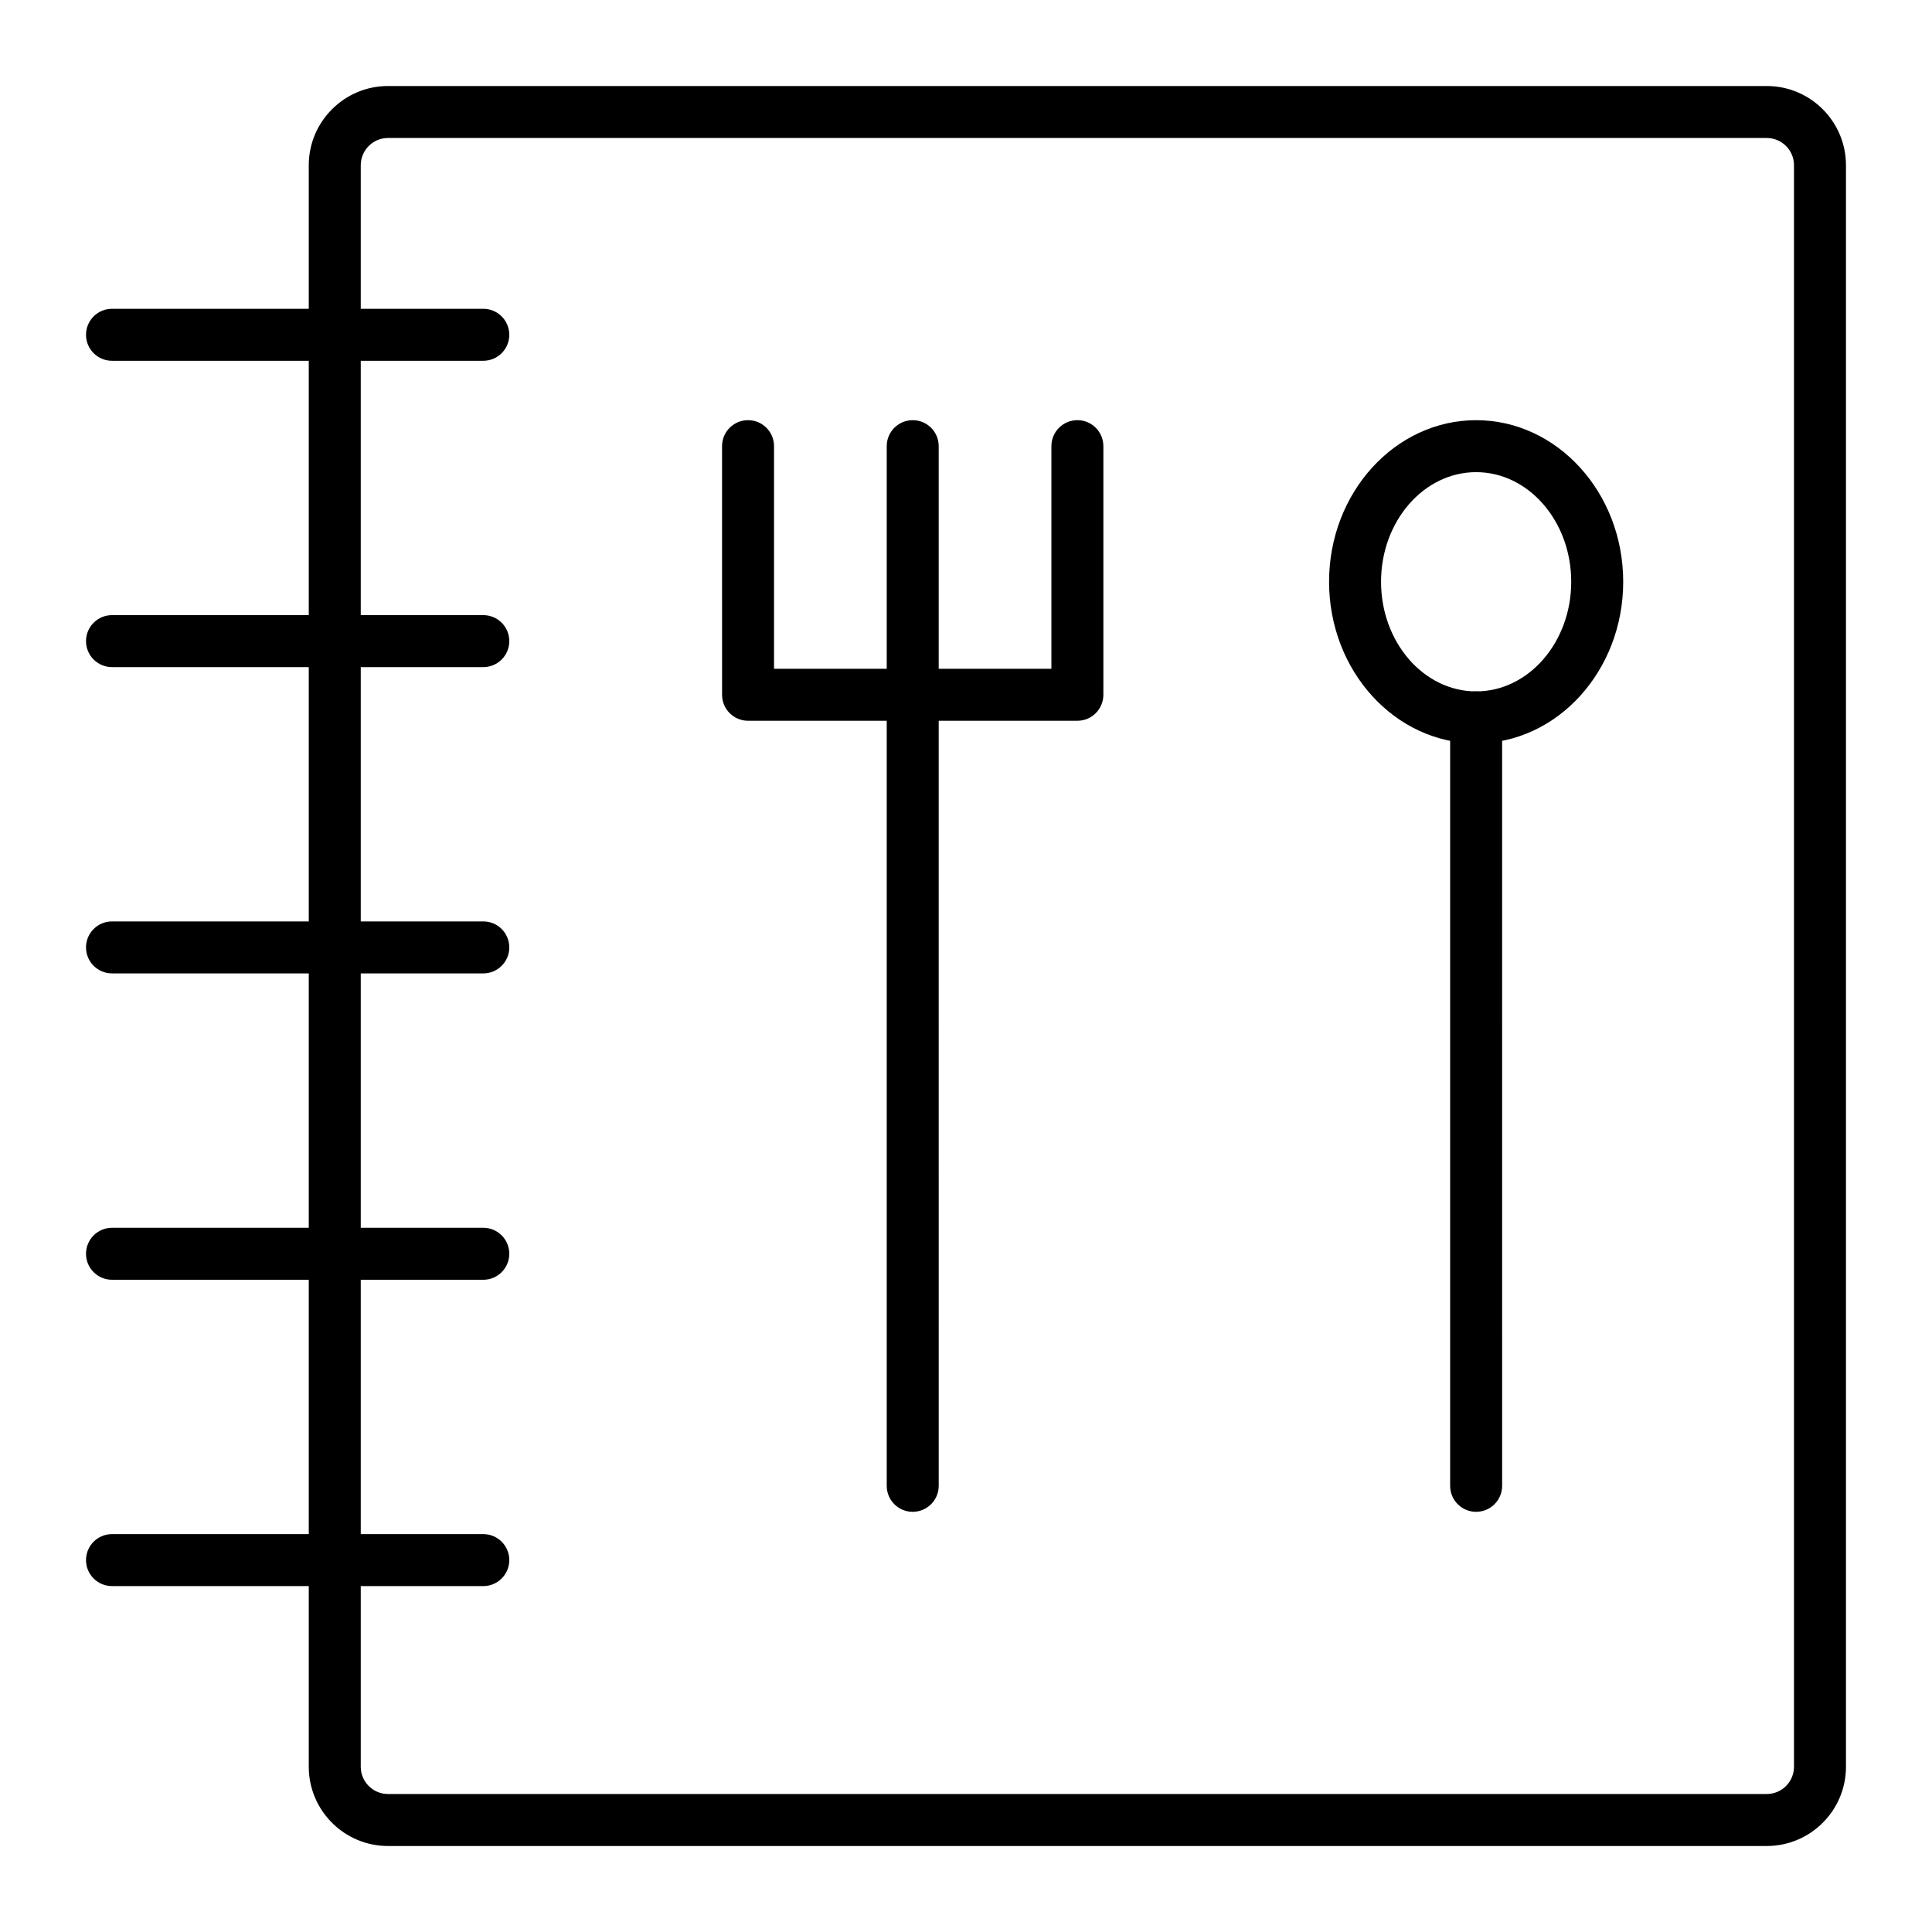
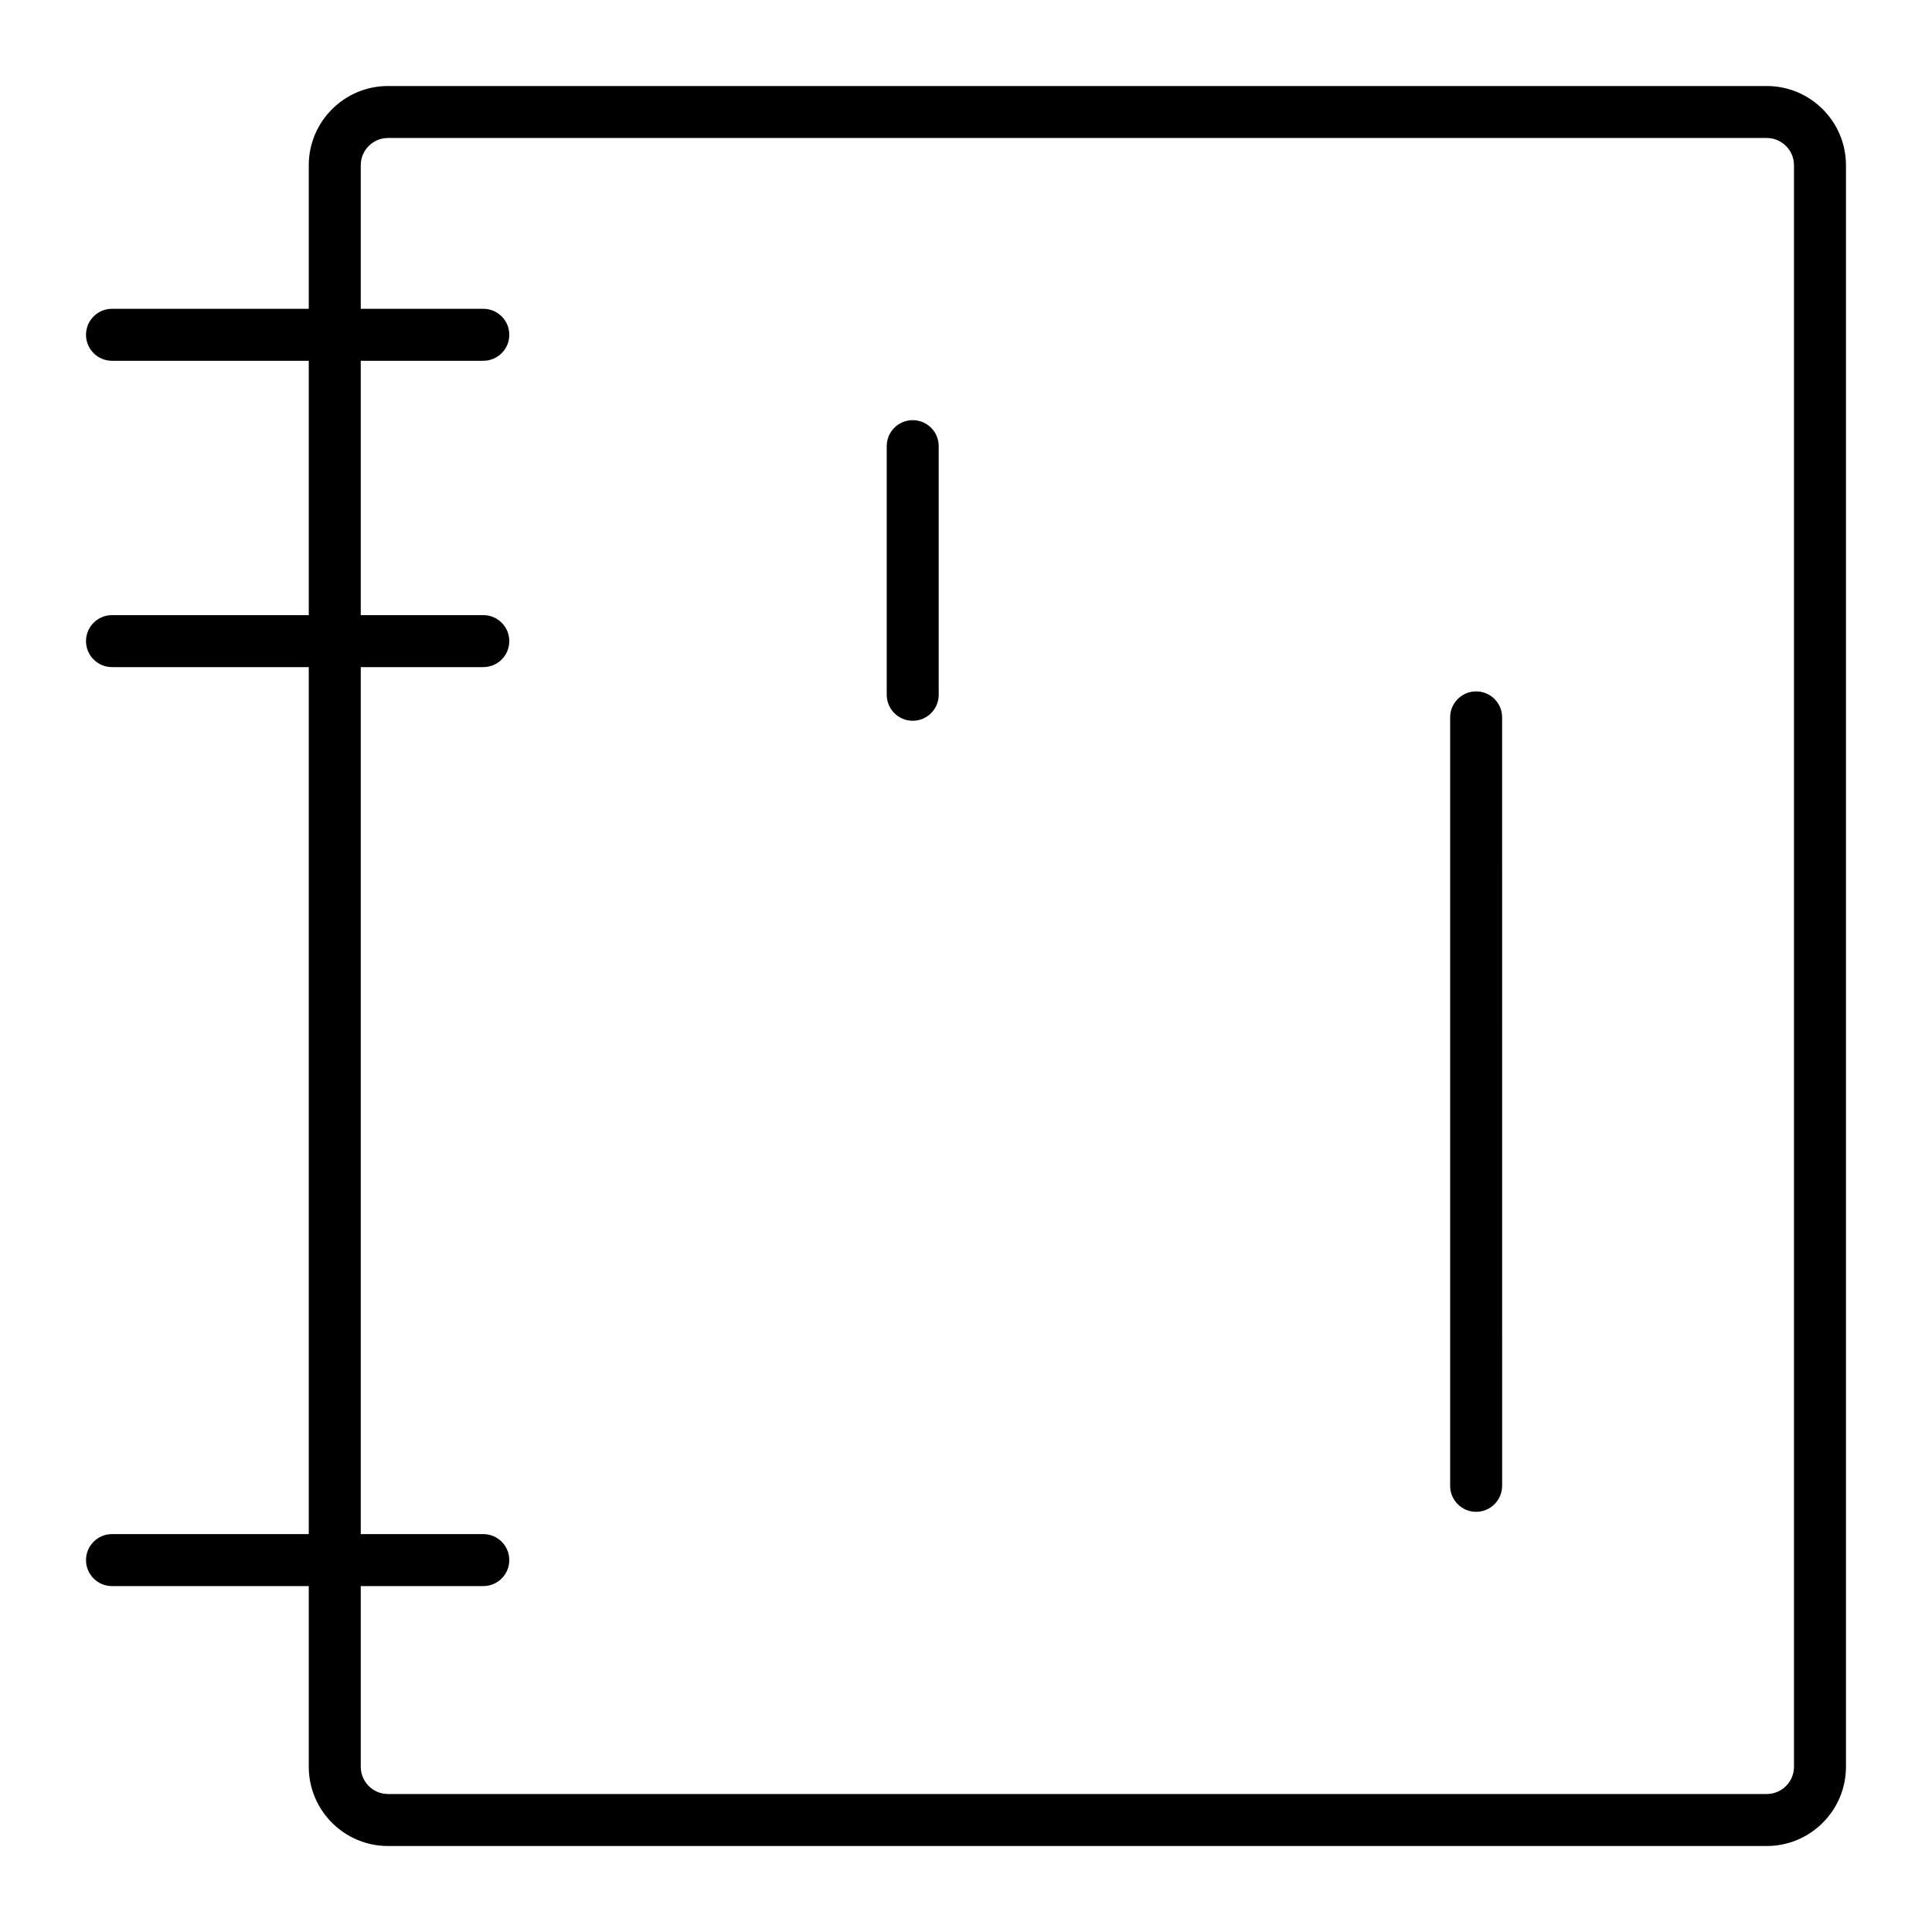
<svg xmlns="http://www.w3.org/2000/svg" fill="#000000" width="800px" height="800px" version="1.1" viewBox="144 144 512 512">
  <g>
    <path d="m612.21 633.21h-365.39c-11.574 0-20.992-9.418-20.992-20.992v-424.43c0-11.574 9.418-20.992 20.992-20.992h365.39c11.574 0 20.992 9.418 20.992 20.992v424.43c0 11.574-9.418 20.992-20.992 20.992zm-365.39-452.64c-3.977 0-7.215 3.238-7.215 7.215v424.43c0 3.981 3.238 7.215 7.215 7.215h365.39c3.981 0 7.215-3.238 7.215-7.215v-424.43c0-3.977-3.238-7.215-7.215-7.215z" />
    <path d="m272.08 239.61h-98.398c-3.805 0-6.887-3.082-6.887-6.887s3.082-6.887 6.887-6.887h98.398c3.805 0 6.887 3.082 6.887 6.887s-3.082 6.887-6.887 6.887z" />
    <path d="m272.08 320.79h-98.398c-3.805 0-6.887-3.082-6.887-6.887 0-3.805 3.082-6.887 6.887-6.887h98.398c3.805 0 6.887 3.082 6.887 6.887 0 3.805-3.082 6.887-6.887 6.887z" />
-     <path d="m272.08 401.96h-98.398c-3.805 0-6.887-3.082-6.887-6.887s3.082-6.887 6.887-6.887h98.398c3.805 0 6.887 3.082 6.887 6.887s-3.082 6.887-6.887 6.887z" />
-     <path d="m272.08 483.15h-98.398c-3.805 0-6.887-3.082-6.887-6.887 0-3.805 3.082-6.887 6.887-6.887h98.398c3.805 0 6.887 3.082 6.887 6.887 0 3.801-3.082 6.887-6.887 6.887z" />
    <path d="m272.08 564.33h-98.398c-3.805 0-6.887-3.082-6.887-6.887 0-3.805 3.082-6.887 6.887-6.887h98.398c3.805 0 6.887 3.082 6.887 6.887 0 3.801-3.082 6.887-6.887 6.887z" />
    <path d="m535.19 544.65c-3.805 0-6.887-3.082-6.887-6.887v-203.65c0-3.805 3.082-6.887 6.887-6.887 3.805 0 6.887 3.082 6.887 6.887l0.004 203.64c0 3.805-3.086 6.891-6.891 6.891z" />
-     <path d="m385.88 544.65c-3.805 0-6.887-3.082-6.887-6.887v-203.65c0-3.805 3.082-6.887 6.887-6.887 3.805 0 6.887 3.082 6.887 6.887l0.004 203.64c0 3.805-3.086 6.891-6.891 6.891z" />
-     <path d="m535.19 341c-21.492 0-38.973-19.211-38.973-42.824s17.484-42.824 38.973-42.824c21.492 0 38.977 19.211 38.977 42.824s-17.484 42.824-38.977 42.824zm0-71.875c-13.895 0-25.199 13.031-25.199 29.051s11.305 29.051 25.199 29.051c13.895 0 25.199-13.031 25.199-29.051s-11.305-29.051-25.199-29.051z" />
-     <path d="m429.52 335.01h-87.277c-3.805 0-6.887-3.082-6.887-6.887l-0.004-65.887c0-3.805 3.082-6.887 6.887-6.887 3.805 0 6.887 3.082 6.887 6.887v58.996h73.504v-58.996c0-3.805 3.082-6.887 6.887-6.887s6.887 3.082 6.887 6.887v65.887c0.004 3.801-3.078 6.887-6.883 6.887z" />
    <path d="m385.88 335.01c-3.805 0-6.887-3.082-6.887-6.887v-65.887c0-3.805 3.082-6.887 6.887-6.887 3.805 0 6.887 3.082 6.887 6.887v65.887c0.004 3.801-3.082 6.887-6.887 6.887z" />
  </g>
</svg>